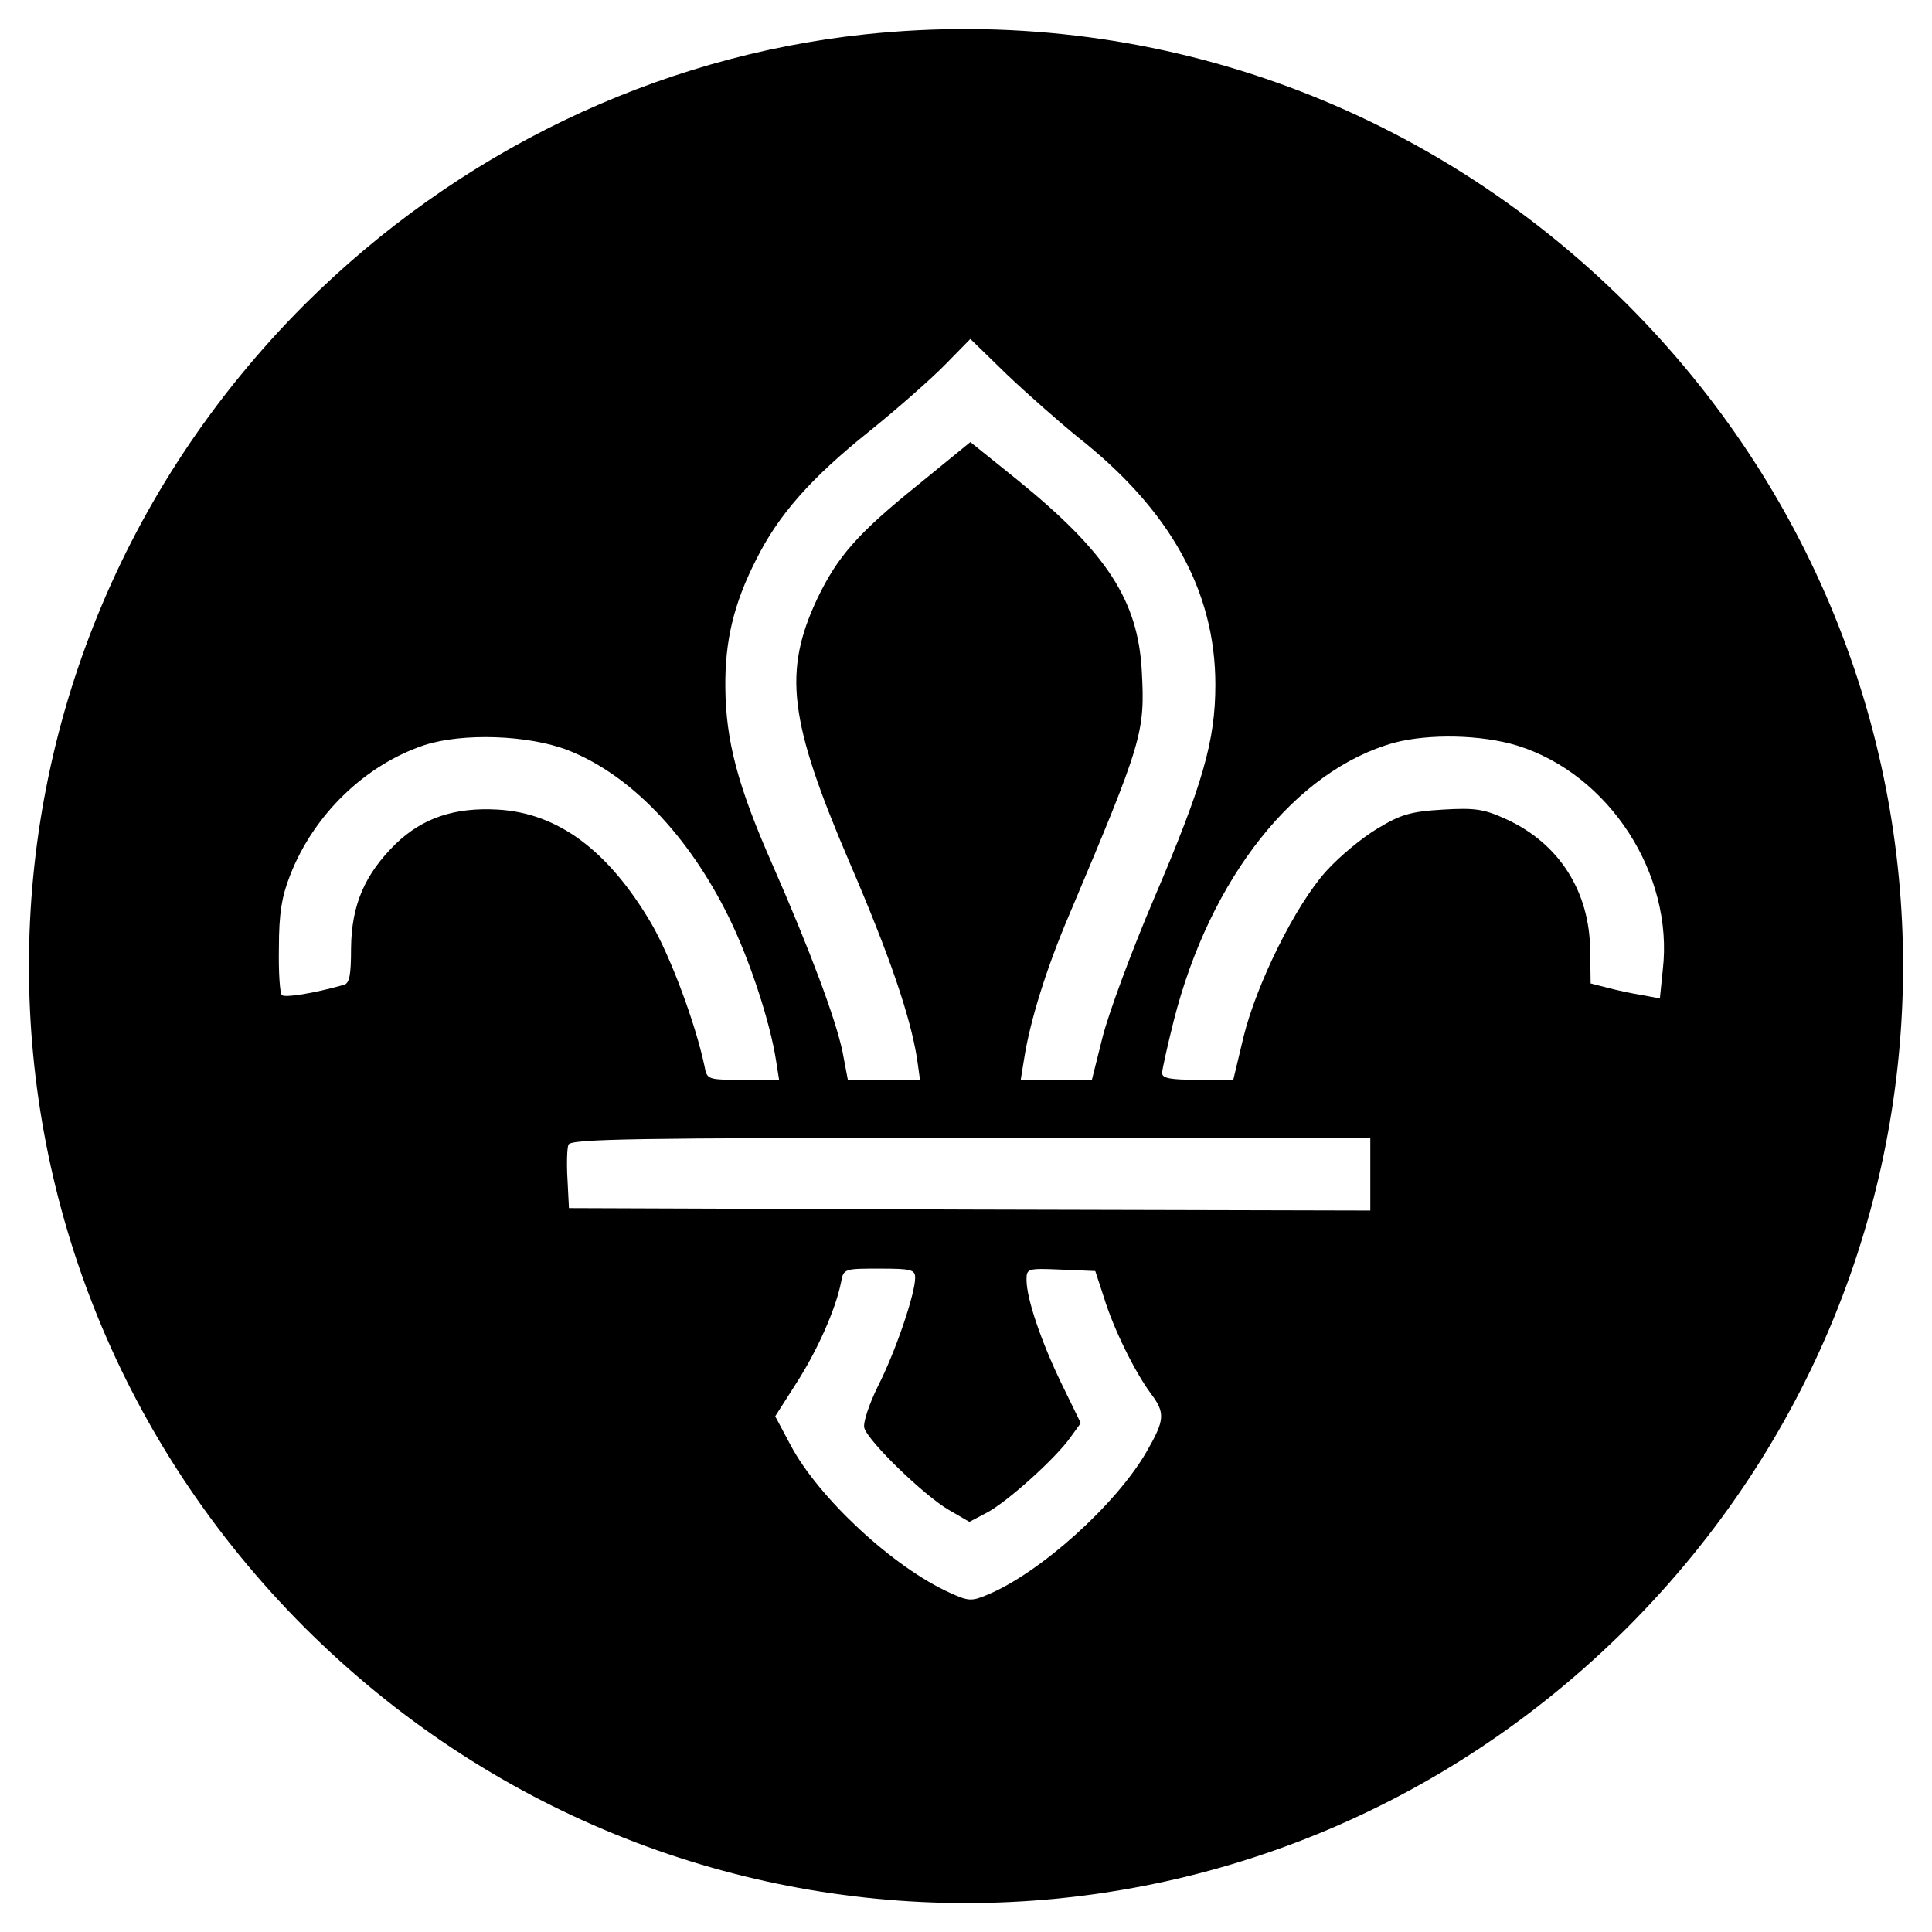
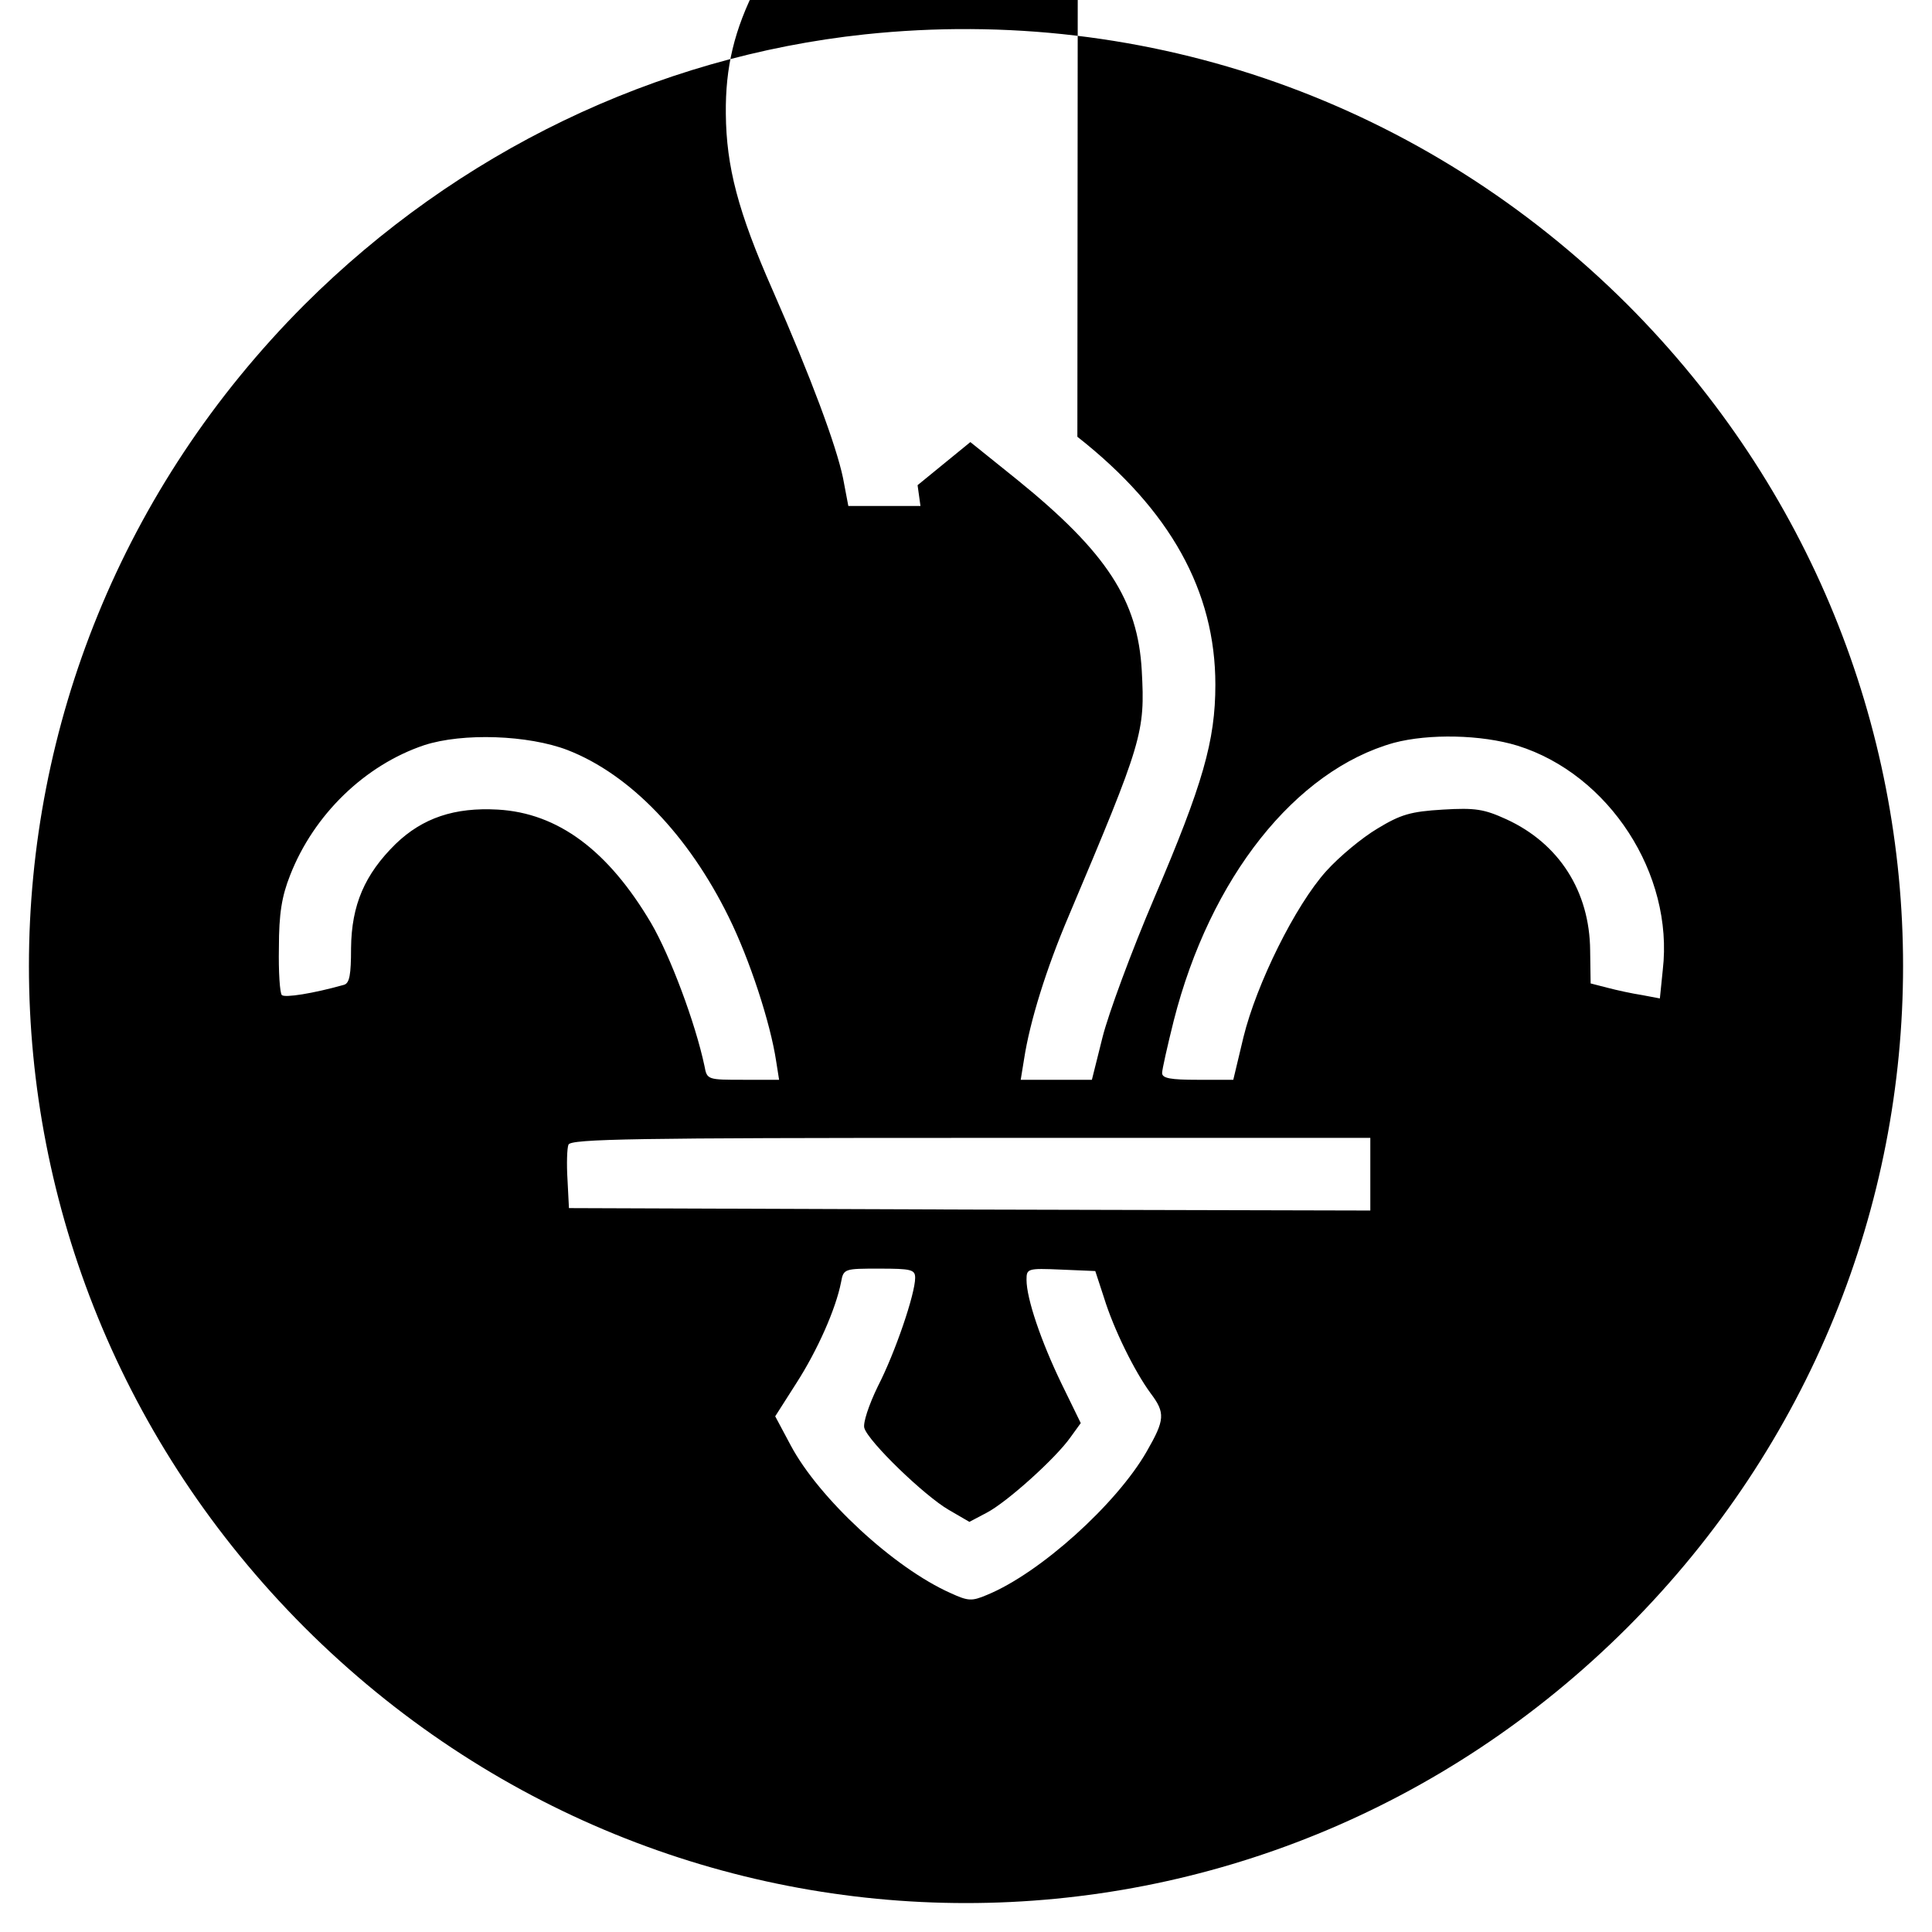
<svg xmlns="http://www.w3.org/2000/svg" version="1.0" width="399pt" height="399pt" viewBox="0 0 399 399" preserveAspectRatio="xMidYMid meet">
  <g transform="translate(0,399) scale(0.1,-0.1)" fill="#000000" stroke="none">
-     <path d="M1786 3919 c-432 -46 -841 -243 -1157 -558 -759 -760 -759 -1972 0 -2732 760 -759 1972 -759 2732 0 759 760 759 1972 0 2732 -418 417 -989 620 -1575 558z m439 -831 c192 -151 285 -319 285 -512 0 -116 -26 -206 -126 -440 -47 -110 -95 -240 -107 -288 l-22 -88 -73 0 -74 0 7 43 c12 78 46 187 92 295 153 362 158 379 151 507 -8 145 -72 244 -257 394 l-97 78 -109 -89 c-124 -100 -165 -147 -207 -234 -71 -151 -59 -252 66 -544 84 -195 126 -319 140 -407 l6 -43 -74 0 -75 0 -11 58 c-14 67 -66 207 -145 387 -72 163 -96 256 -97 365 -1 96 17 173 64 265 46 92 112 167 233 264 61 49 132 112 159 140 l50 51 75 -73 c42 -40 108 -98 146 -129z m-1053 -647 c129 -50 250 -176 333 -345 43 -87 86 -218 98 -298 l6 -38 -74 0 c-73 0 -75 0 -80 28 -19 90 -71 228 -110 295 -89 151 -193 228 -317 235 -89 5 -155 -17 -211 -71 -64 -63 -91 -126 -92 -215 0 -55 -3 -73 -15 -76 -64 -18 -122 -27 -128 -21 -4 4 -7 48 -6 98 0 70 6 106 23 149 49 126 155 228 277 269 80 26 215 21 296 -10z m1962 9 c189 -59 323 -265 300 -463 l-6 -59 -37 7 c-20 3 -52 10 -71 15 l-35 9 -1 68 c-1 122 -64 221 -173 271 -46 21 -64 24 -131 20 -67 -4 -87 -10 -135 -39 -32 -19 -79 -58 -106 -88 -64 -71 -144 -233 -171 -343 l-21 -88 -74 0 c-55 0 -73 3 -73 14 0 7 11 56 24 108 75 295 251 517 455 574 72 19 180 17 255 -6z m-304 -885 l0 -75 -827 2 -828 3 -3 59 c-2 32 -1 65 2 72 4 12 143 14 831 14 l825 0 0 -75z m-940 -214 c0 -33 -41 -154 -77 -224 -19 -39 -31 -76 -28 -86 8 -28 124 -140 174 -169 l43 -25 36 19 c42 22 143 113 173 156 l21 29 -40 82 c-42 87 -72 175 -72 214 0 23 2 24 71 21 l71 -3 18 -55 c20 -65 63 -152 96 -197 31 -41 30 -55 -8 -121 -62 -108 -220 -251 -330 -296 -31 -13 -38 -13 -75 4 -117 52 -272 196 -330 305 l-32 60 44 69 c43 67 81 152 92 208 5 28 7 28 79 28 66 0 74 -2 74 -19z" />
+     <path d="M1786 3919 c-432 -46 -841 -243 -1157 -558 -759 -760 -759 -1972 0 -2732 760 -759 1972 -759 2732 0 759 760 759 1972 0 2732 -418 417 -989 620 -1575 558z m439 -831 c192 -151 285 -319 285 -512 0 -116 -26 -206 -126 -440 -47 -110 -95 -240 -107 -288 l-22 -88 -73 0 -74 0 7 43 c12 78 46 187 92 295 153 362 158 379 151 507 -8 145 -72 244 -257 394 l-97 78 -109 -89 l6 -43 -74 0 -75 0 -11 58 c-14 67 -66 207 -145 387 -72 163 -96 256 -97 365 -1 96 17 173 64 265 46 92 112 167 233 264 61 49 132 112 159 140 l50 51 75 -73 c42 -40 108 -98 146 -129z m-1053 -647 c129 -50 250 -176 333 -345 43 -87 86 -218 98 -298 l6 -38 -74 0 c-73 0 -75 0 -80 28 -19 90 -71 228 -110 295 -89 151 -193 228 -317 235 -89 5 -155 -17 -211 -71 -64 -63 -91 -126 -92 -215 0 -55 -3 -73 -15 -76 -64 -18 -122 -27 -128 -21 -4 4 -7 48 -6 98 0 70 6 106 23 149 49 126 155 228 277 269 80 26 215 21 296 -10z m1962 9 c189 -59 323 -265 300 -463 l-6 -59 -37 7 c-20 3 -52 10 -71 15 l-35 9 -1 68 c-1 122 -64 221 -173 271 -46 21 -64 24 -131 20 -67 -4 -87 -10 -135 -39 -32 -19 -79 -58 -106 -88 -64 -71 -144 -233 -171 -343 l-21 -88 -74 0 c-55 0 -73 3 -73 14 0 7 11 56 24 108 75 295 251 517 455 574 72 19 180 17 255 -6z m-304 -885 l0 -75 -827 2 -828 3 -3 59 c-2 32 -1 65 2 72 4 12 143 14 831 14 l825 0 0 -75z m-940 -214 c0 -33 -41 -154 -77 -224 -19 -39 -31 -76 -28 -86 8 -28 124 -140 174 -169 l43 -25 36 19 c42 22 143 113 173 156 l21 29 -40 82 c-42 87 -72 175 -72 214 0 23 2 24 71 21 l71 -3 18 -55 c20 -65 63 -152 96 -197 31 -41 30 -55 -8 -121 -62 -108 -220 -251 -330 -296 -31 -13 -38 -13 -75 4 -117 52 -272 196 -330 305 l-32 60 44 69 c43 67 81 152 92 208 5 28 7 28 79 28 66 0 74 -2 74 -19z" />
  </g>
</svg>